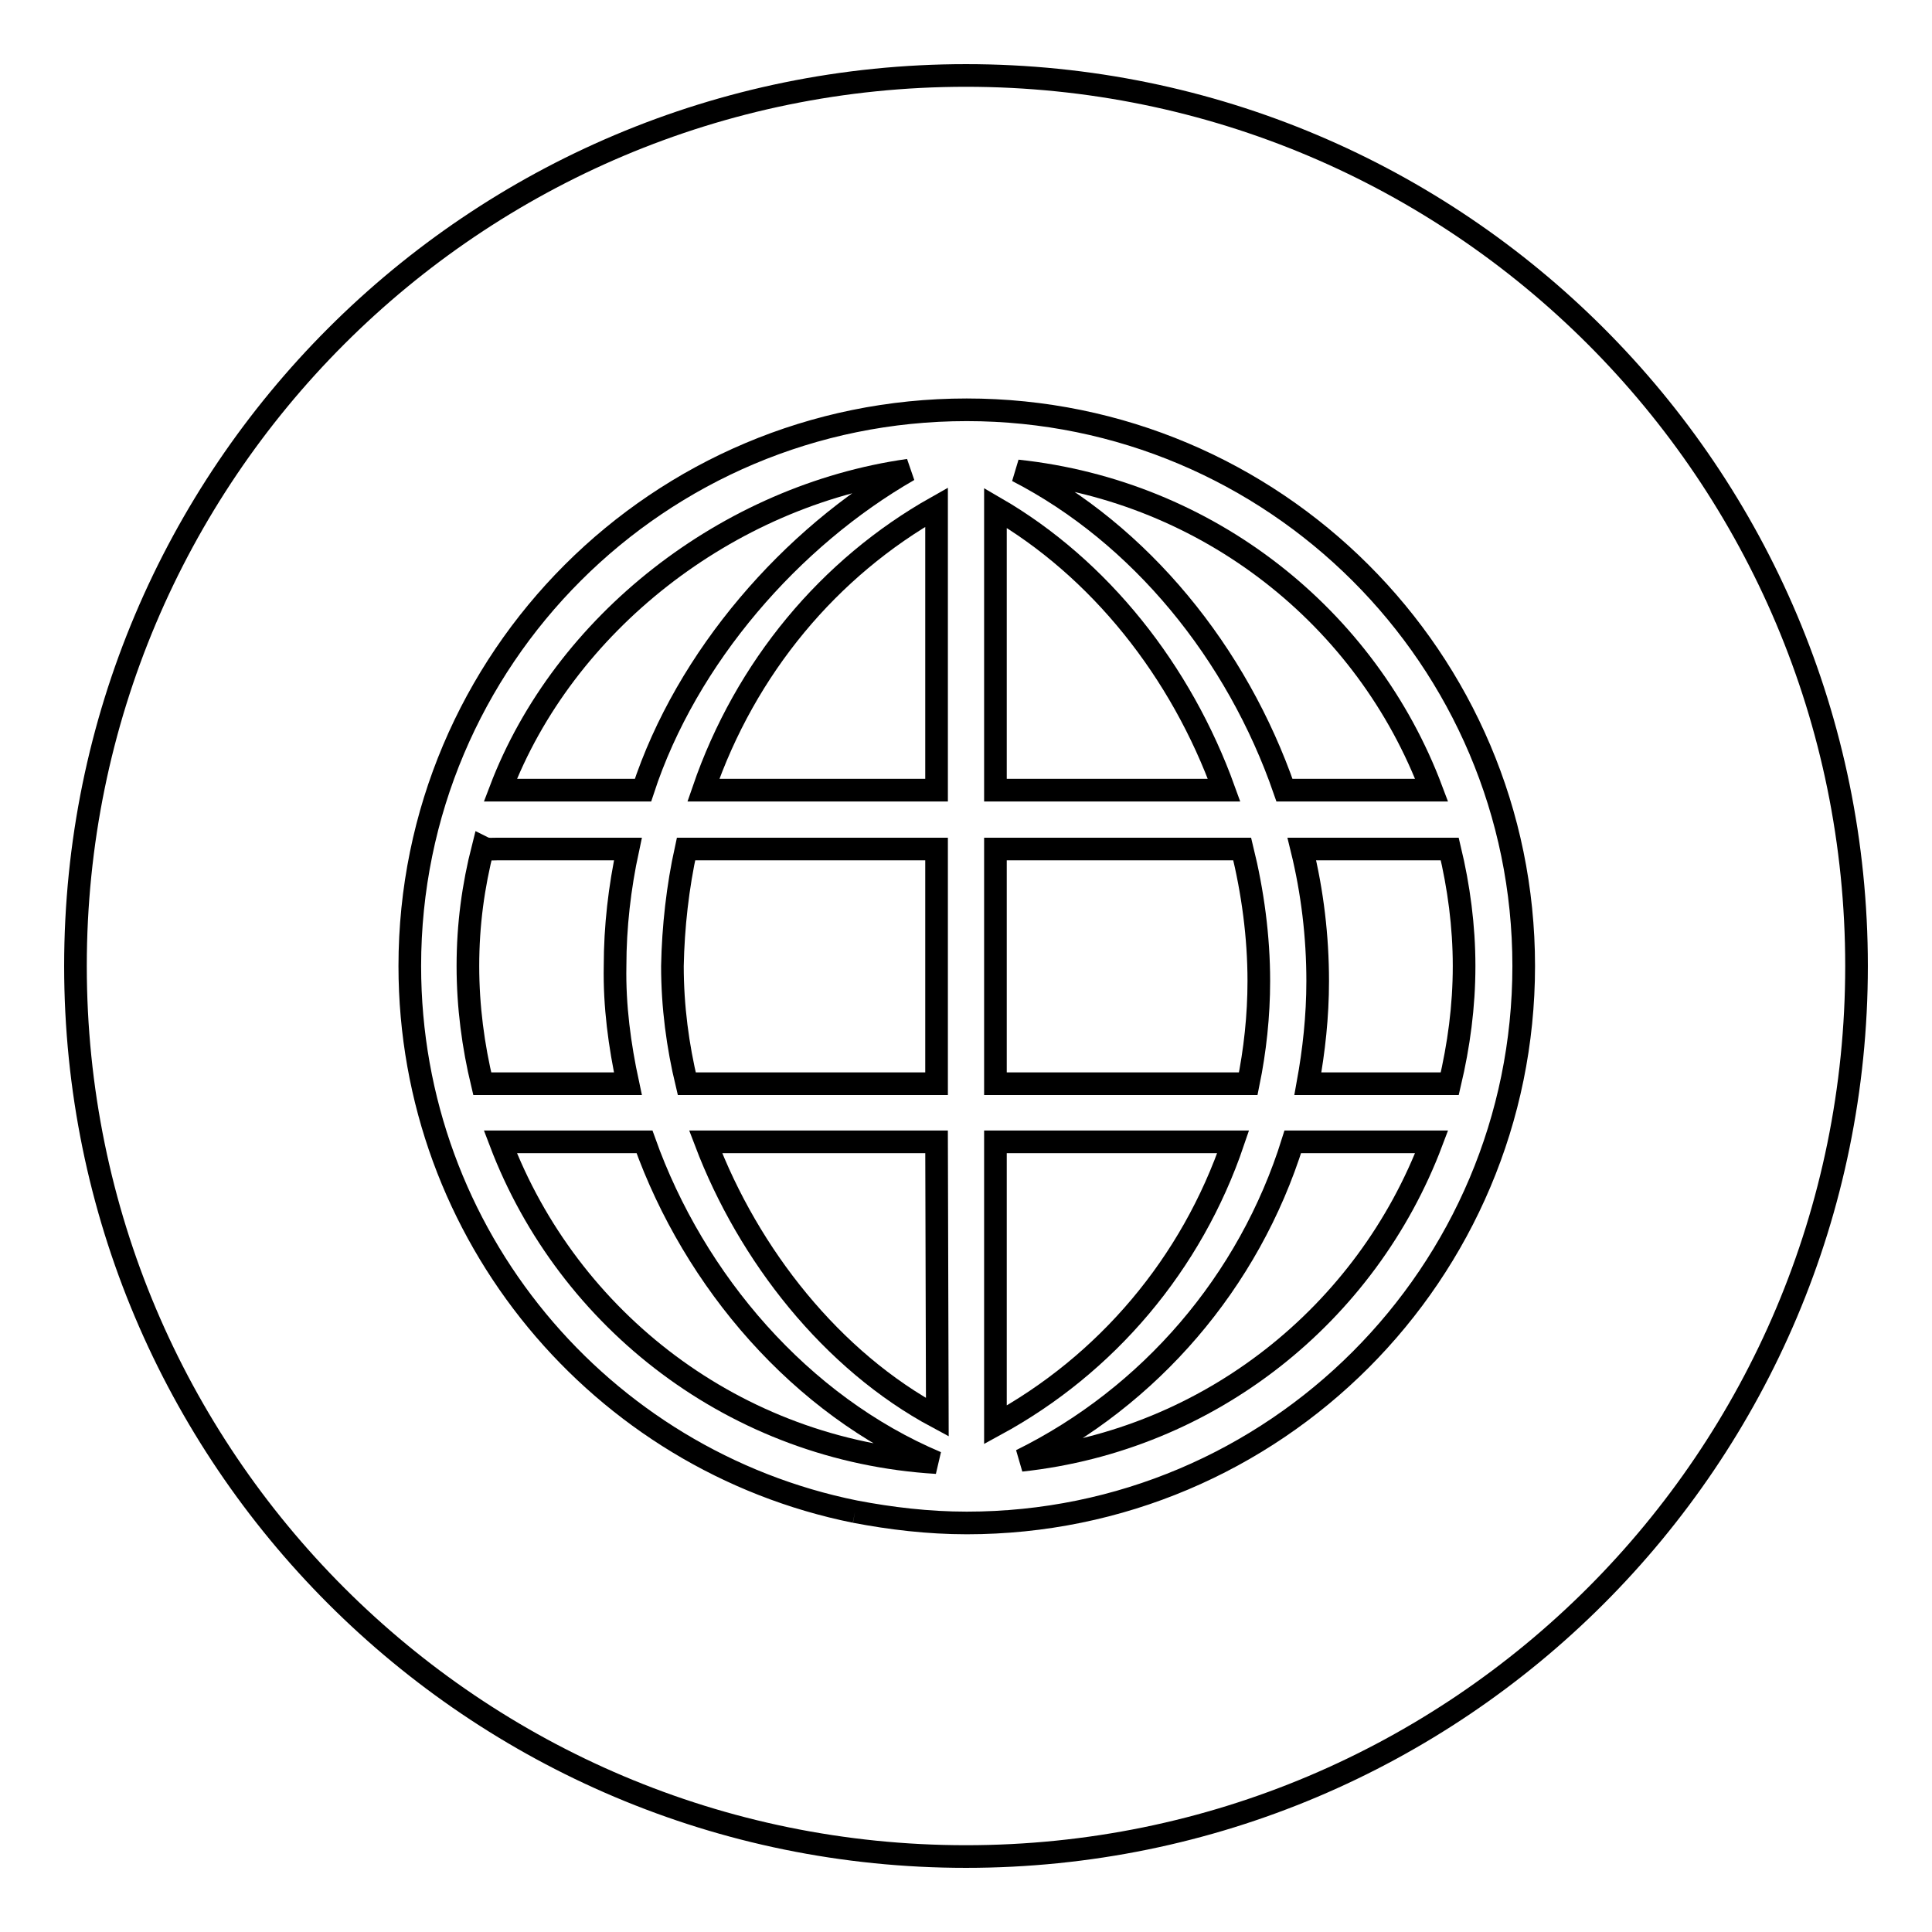
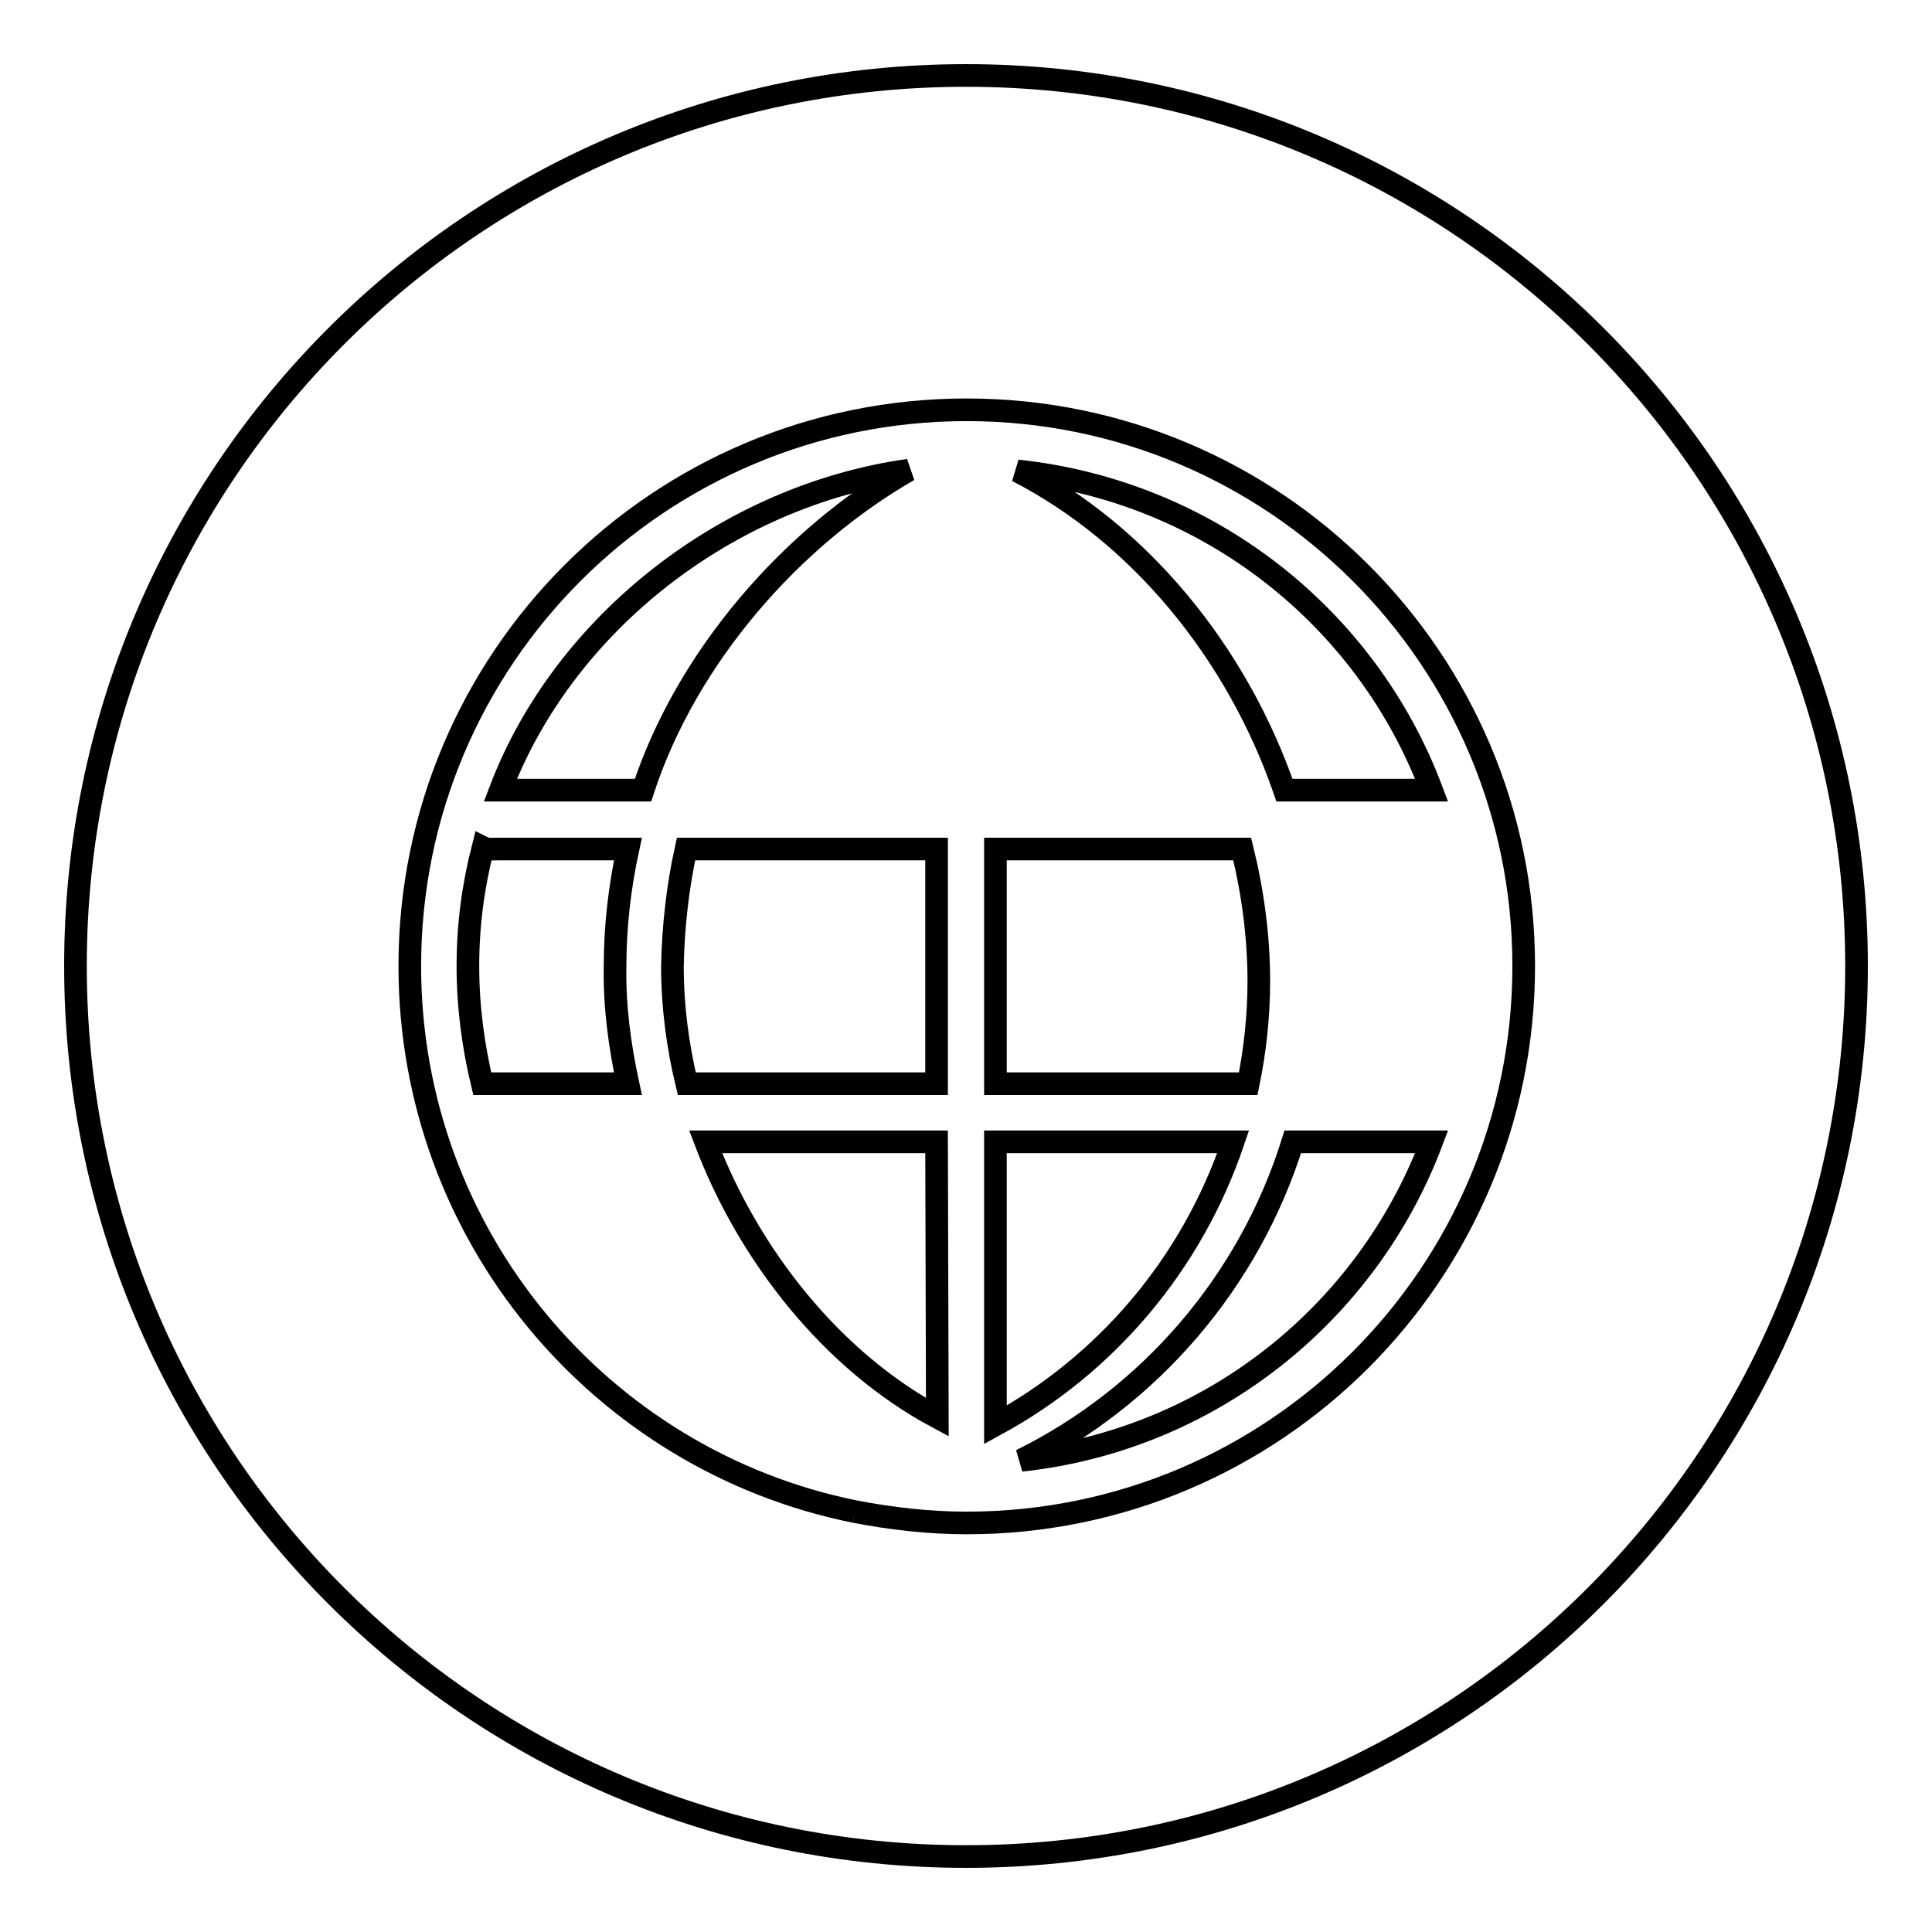
<svg xmlns="http://www.w3.org/2000/svg" version="1.1" x="0px" y="0px" viewBox="0 0 256 256" enable-background="new 0 0 256 256" xml:space="preserve">
  <g>
    <g>
      <path stroke-width="3" fill-opacity="0" stroke="#000000" d="M83.2,143.6H63.9c-1.2-5-1.9-10.2-1.9-15.6c0-5.5,0.7-10.6,2-15.7c0.6,0.3,1.2,0.2,1.9,0.2h17.3c-1.1,5.1-1.7,10.3-1.7,15.5C81.4,133.3,82.1,138.5,83.2,143.6z" />
      <path stroke-width="3" fill-opacity="0" stroke="#000000" d="M85.2,104.7H66.3c8.4-22.1,30.1-39,54.1-42.4C104.9,71.2,91,87,85.2,104.7z" />
-       <path stroke-width="3" fill-opacity="0" stroke="#000000" d="M124.1,193.8c-26.6-1.6-48.8-18.8-57.8-42.5h19.1C92,169.8,106.1,186.2,124.1,193.8z" />
-       <path stroke-width="3" fill-opacity="0" stroke="#000000" d="M124.1,104.7H93.2c5.6-16.3,16.7-29.5,30.9-37.5V104.7z" />
      <path stroke-width="3" fill-opacity="0" stroke="#000000" d="M90.9,112.5h33.2v31.1H91c-1.2-5-1.9-10.2-1.9-15.6C89.2,122.8,89.8,117.5,90.9,112.5z" />
      <path stroke-width="3" fill-opacity="0" stroke="#000000" d="M124.1,151.3l0.1,36.5c-14-7.5-25-21.5-30.7-36.5H124.1z" />
-       <path stroke-width="3" fill-opacity="0" stroke="#000000" d="M162.2,104.7h-30.3V67.3C145.7,75.3,156.5,88.9,162.2,104.7z" />
      <path stroke-width="3" fill-opacity="0" stroke="#000000" d="M131.9,188.8v-37.5h31.5C157.9,167.5,146.6,180.8,131.9,188.8z" />
      <path stroke-width="3" fill-opacity="0" stroke="#000000" d="M165.4,143.6h-33.5v-31.1h32.7c1.4,5.7,2.2,11.6,2.2,17.5C166.8,134.6,166.3,139.2,165.4,143.6z" />
      <path stroke-width="3" fill-opacity="0" stroke="#000000" d="M171.3,151.3h18.4c-8.6,22.8-29.4,39.5-54.4,42.2C152.3,185.1,165.5,169.9,171.3,151.3z" />
      <path stroke-width="3" fill-opacity="0" stroke="#000000" d="M189.7,104.7h-19.5c-6.3-18.2-19.1-33.9-35.4-42.3C160.1,65.1,181.1,81.8,189.7,104.7z" />
-       <path stroke-width="3" fill-opacity="0" stroke="#000000" d="M172.5,112.5h19.6c1.2,5,1.9,10.2,1.9,15.5c0,5.4-0.7,10.5-1.9,15.6h-18.8c0.8-4.4,1.3-8.9,1.3-13.6C174.6,124.1,173.9,118.2,172.5,112.5z" />
      <path stroke-width="3" fill-opacity="0" stroke="#000000" d="M128,10C62.8,10,10,62.8,10,128c0,65.2,52.8,118,118,118c65.2,0,118-52.8,118-118C246,62.8,193.2,10,128,10z M113.3,200.3c-33.7-6.8-59-36.6-59-72.3c0-40.7,33-73.7,73.8-73.7c40.7,0,73.8,33,73.8,73.7c0,40.7-33,73.8-73.8,73.8C123,201.8,118,201.2,113.3,200.3" />
    </g>
  </g>
</svg>